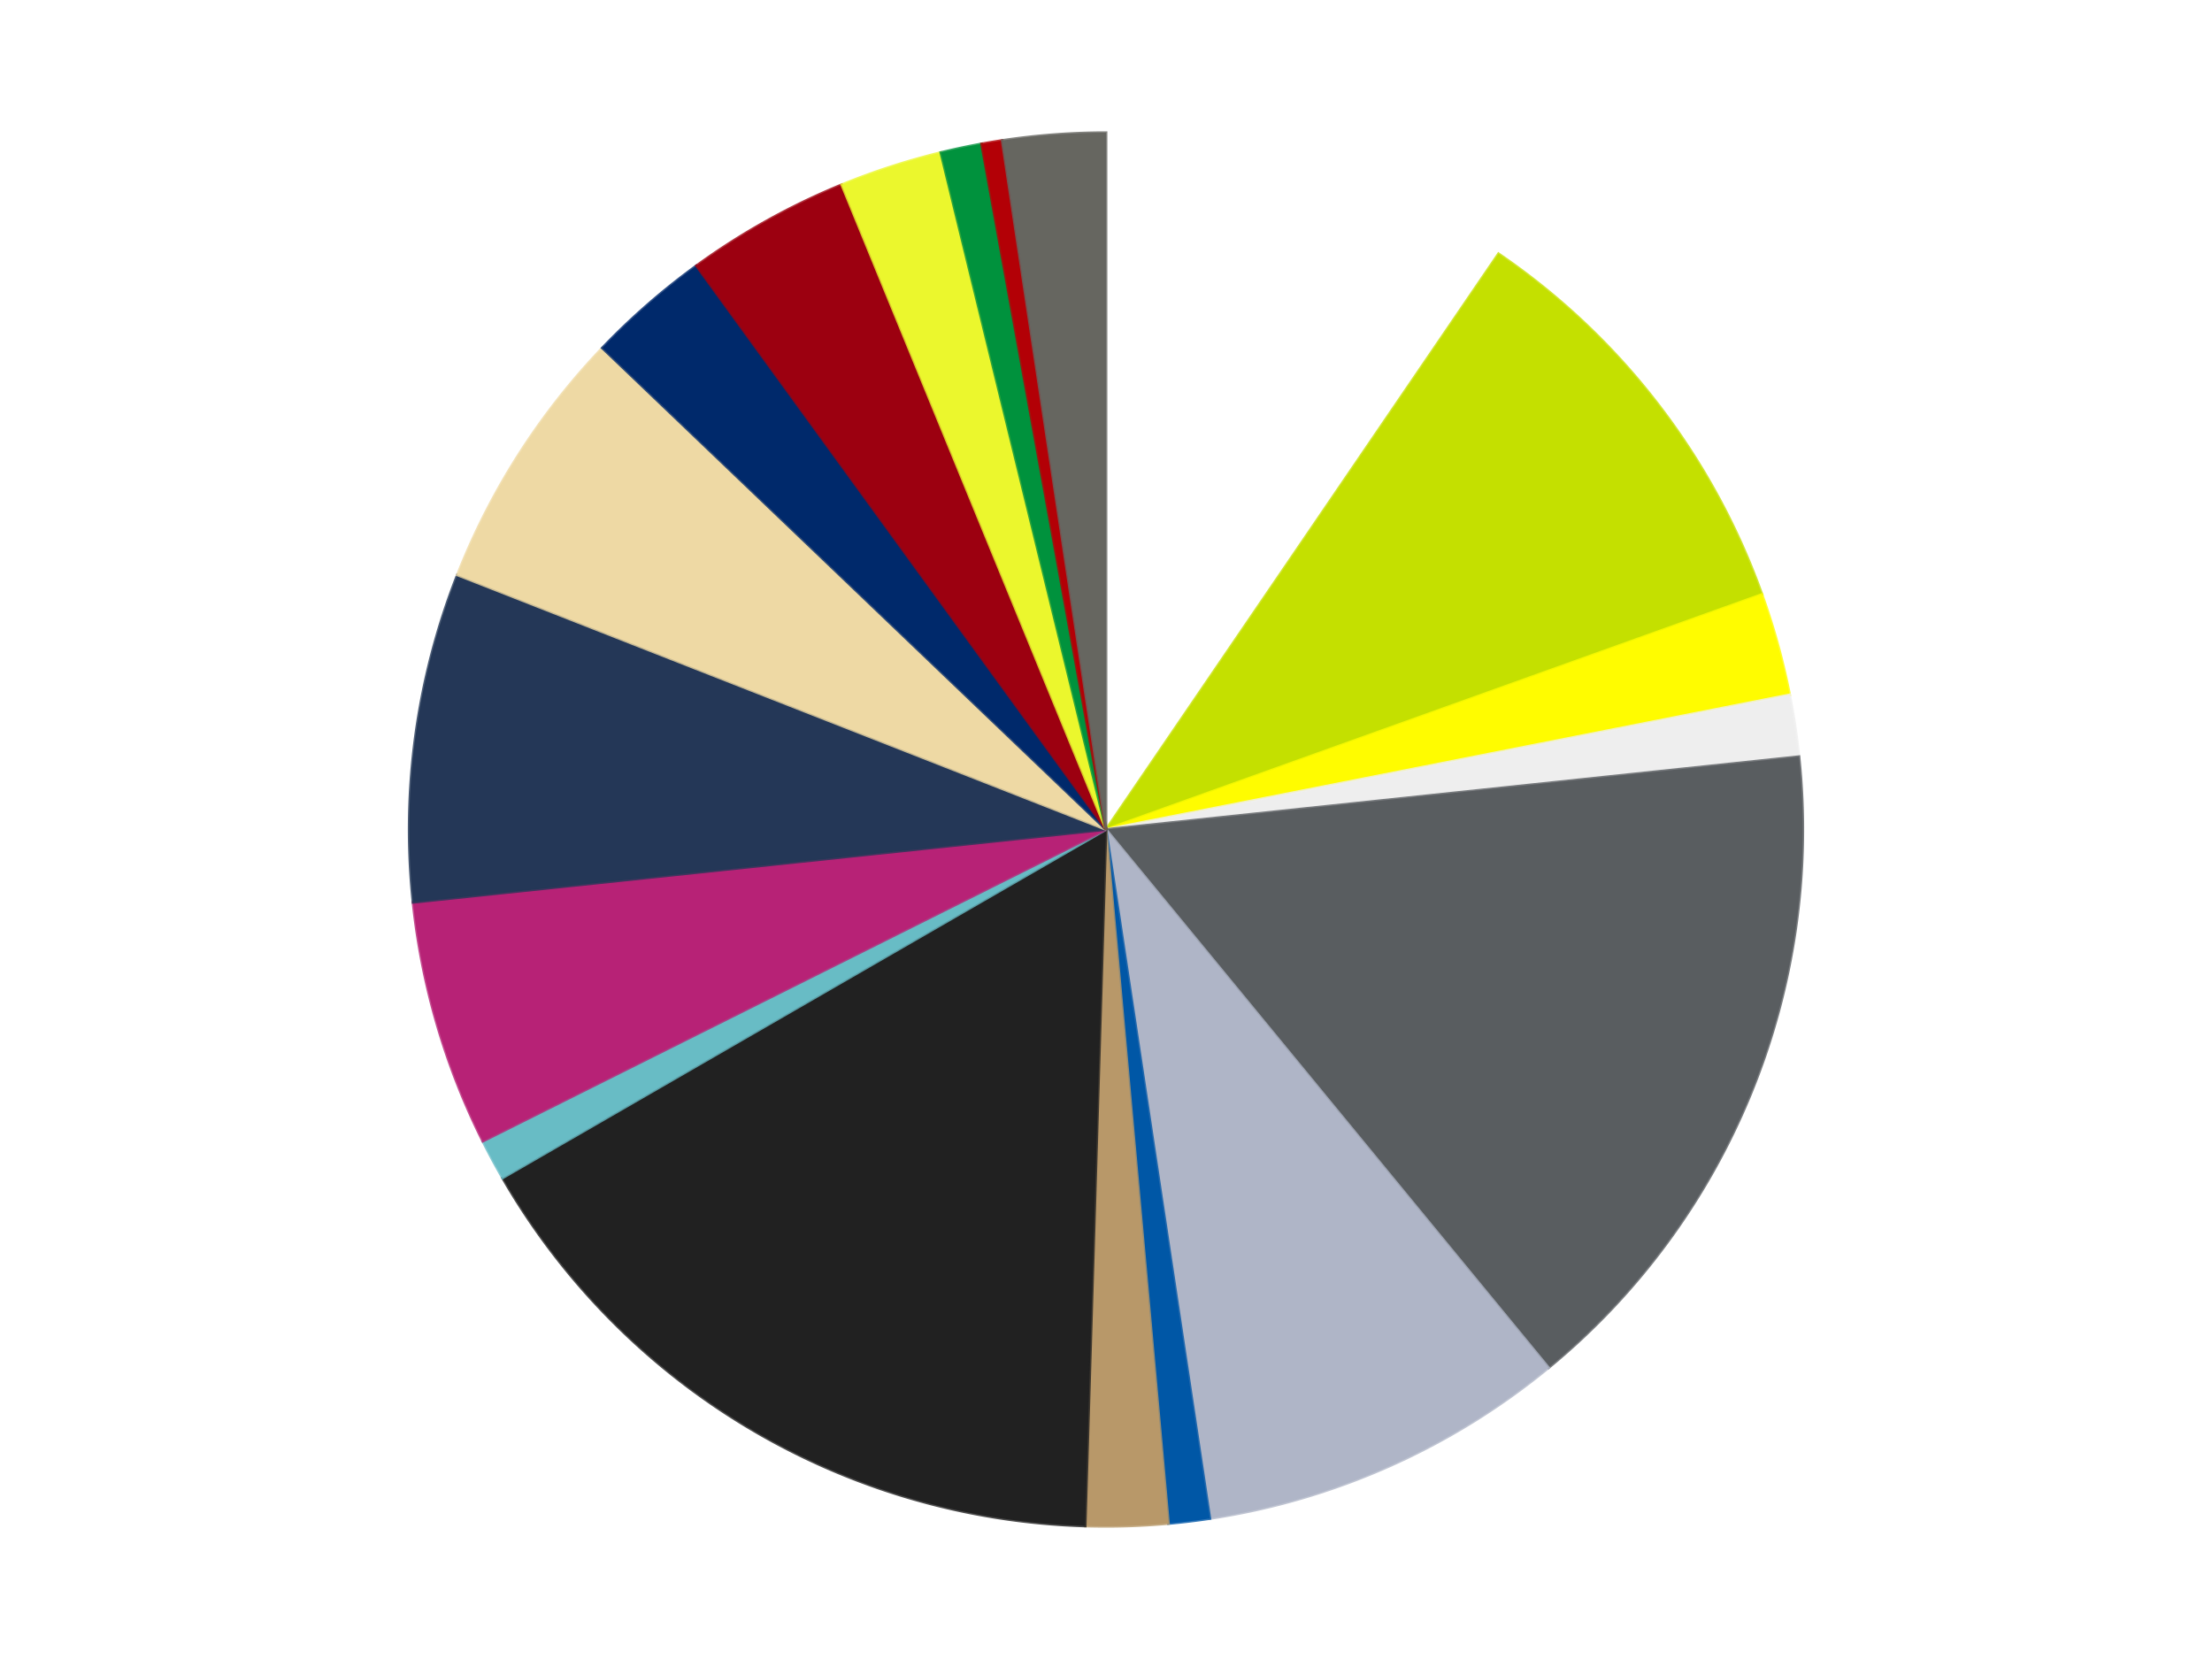
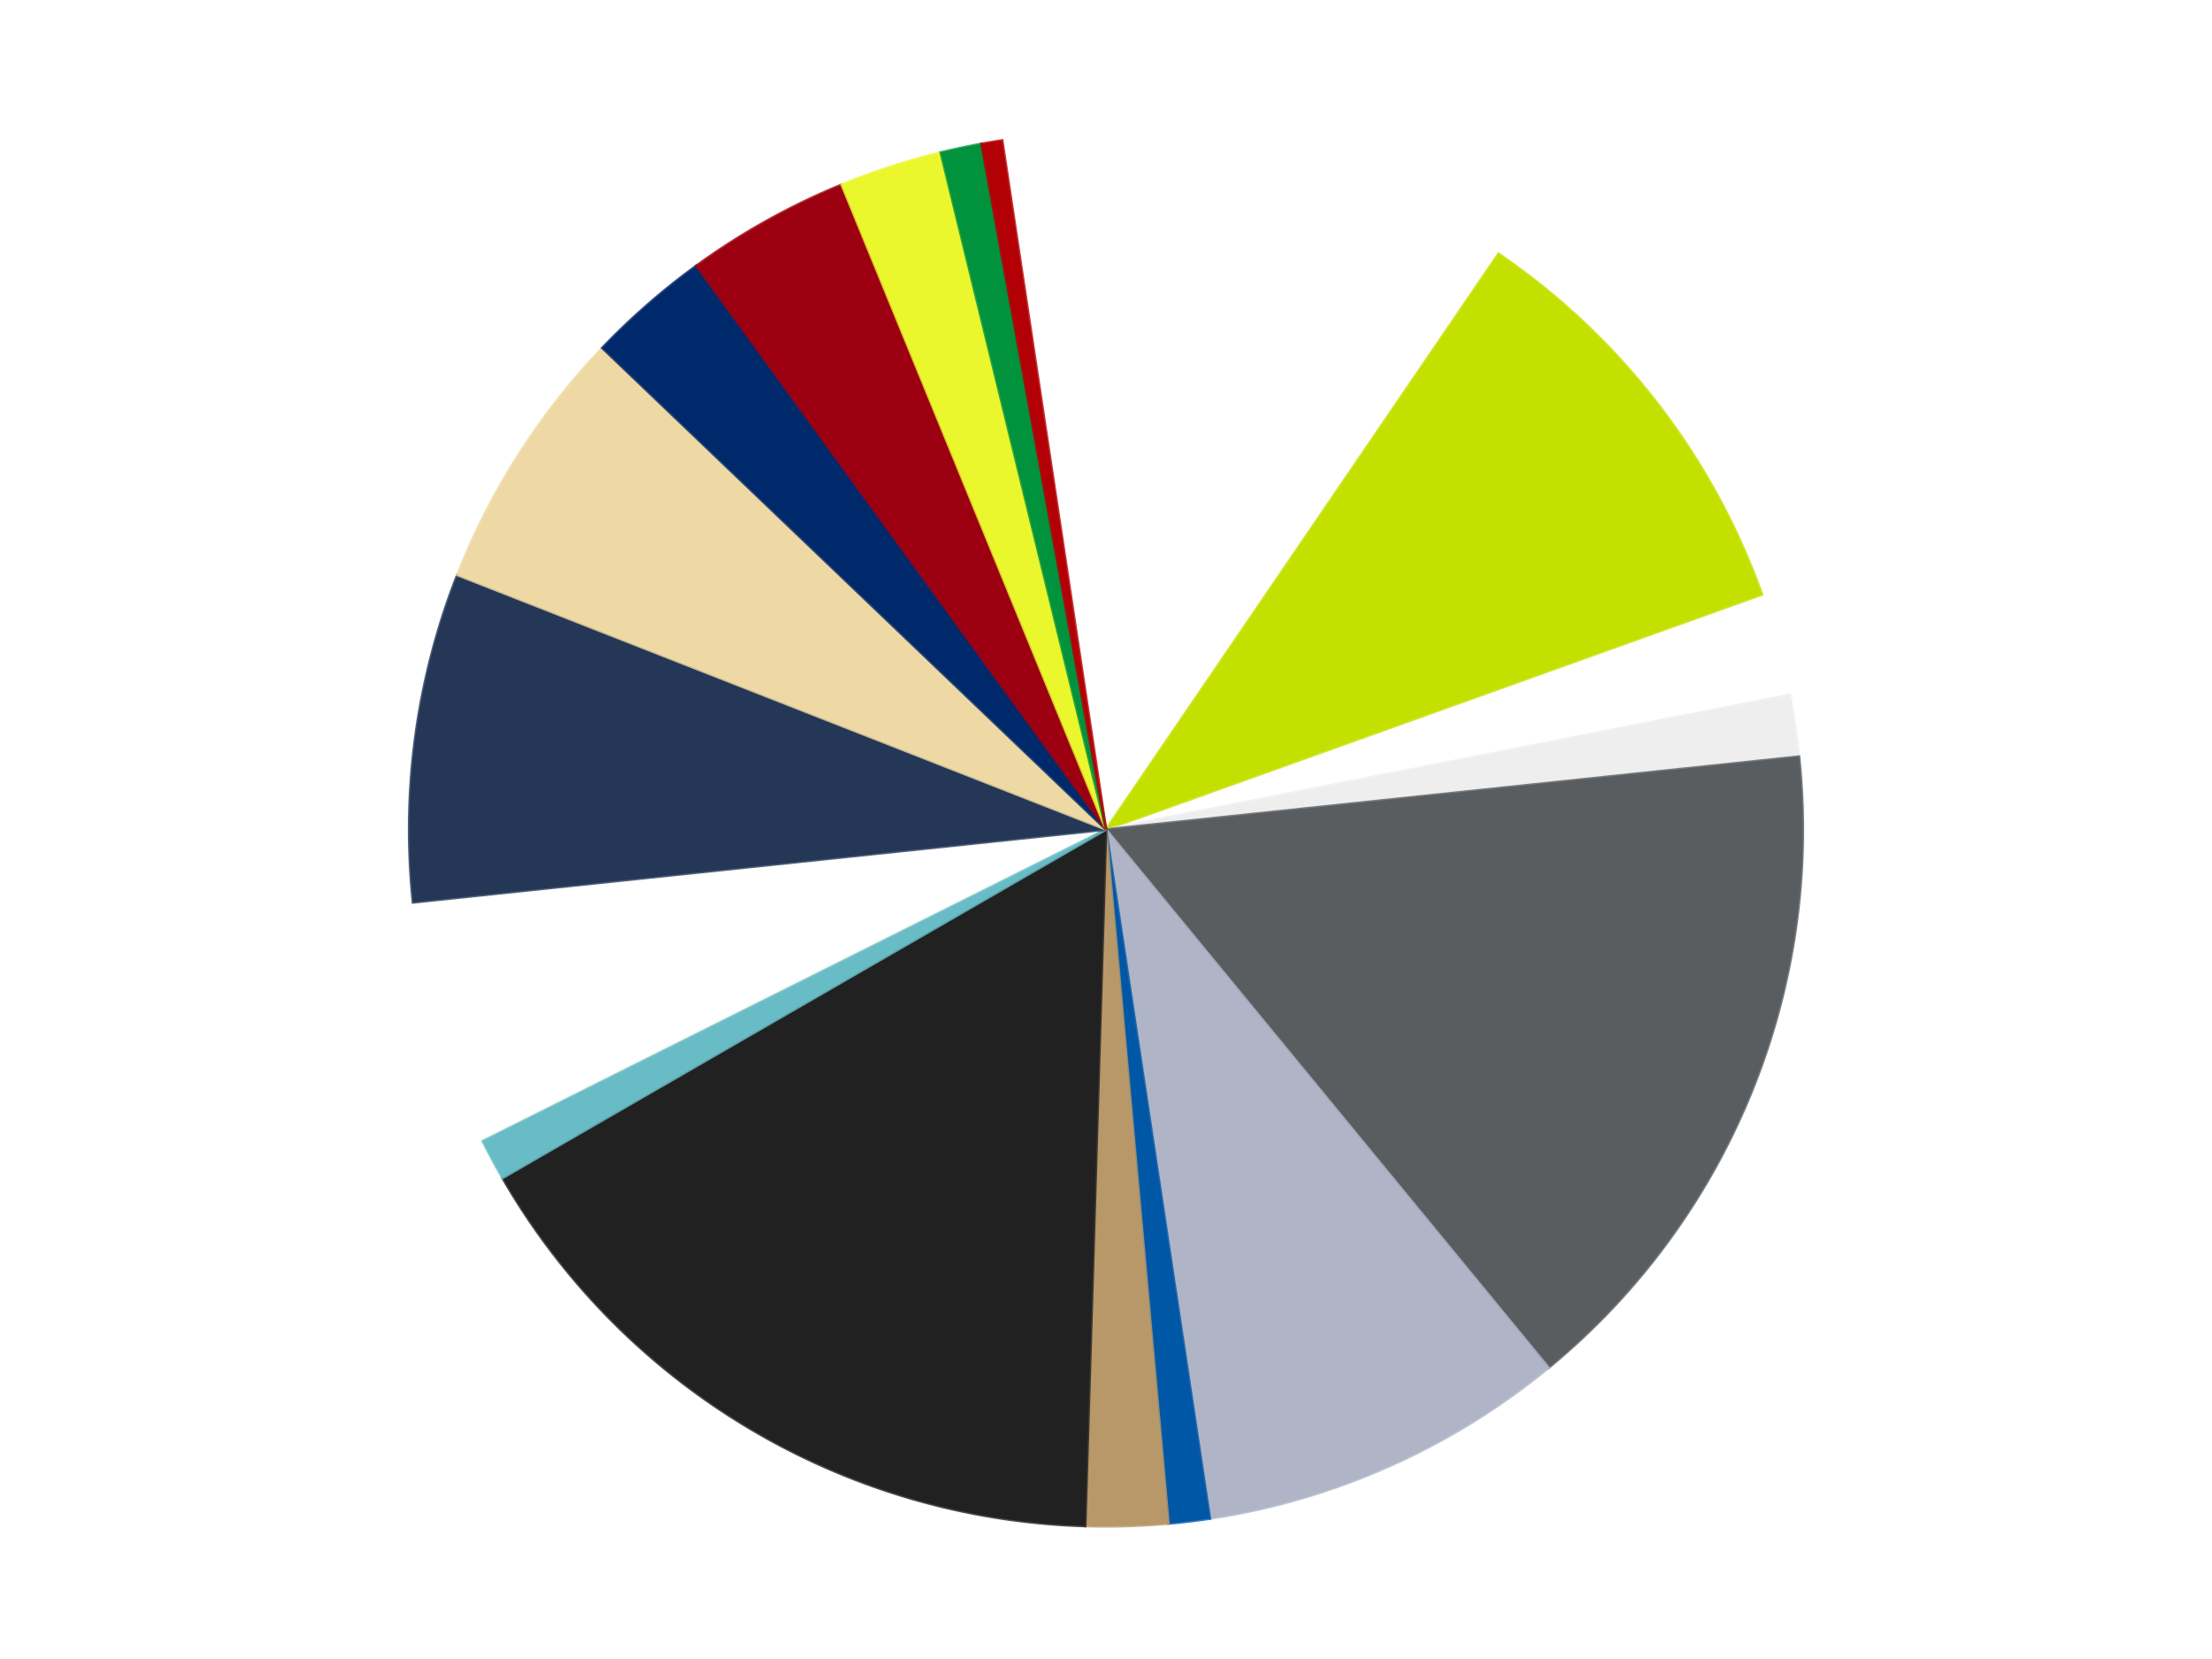
<svg xmlns="http://www.w3.org/2000/svg" xmlns:xlink="http://www.w3.org/1999/xlink" id="chart-20d009d9-7485-4b21-ae09-8e594205f60a" class="pygal-chart" viewBox="0 0 800 600">
  <defs>
    <style type="text/css">#chart-20d009d9-7485-4b21-ae09-8e594205f60a{-webkit-user-select:none;-webkit-font-smoothing:antialiased;font-family:Consolas,"Liberation Mono",Menlo,Courier,monospace}#chart-20d009d9-7485-4b21-ae09-8e594205f60a .title{font-family:Consolas,"Liberation Mono",Menlo,Courier,monospace;font-size:16px}#chart-20d009d9-7485-4b21-ae09-8e594205f60a .legends .legend text{font-family:Consolas,"Liberation Mono",Menlo,Courier,monospace;font-size:14px}#chart-20d009d9-7485-4b21-ae09-8e594205f60a .axis text{font-family:Consolas,"Liberation Mono",Menlo,Courier,monospace;font-size:10px}#chart-20d009d9-7485-4b21-ae09-8e594205f60a .axis text.major{font-family:Consolas,"Liberation Mono",Menlo,Courier,monospace;font-size:10px}#chart-20d009d9-7485-4b21-ae09-8e594205f60a .text-overlay text.value{font-family:Consolas,"Liberation Mono",Menlo,Courier,monospace;font-size:16px}#chart-20d009d9-7485-4b21-ae09-8e594205f60a .text-overlay text.label{font-family:Consolas,"Liberation Mono",Menlo,Courier,monospace;font-size:10px}#chart-20d009d9-7485-4b21-ae09-8e594205f60a .tooltip{font-family:Consolas,"Liberation Mono",Menlo,Courier,monospace;font-size:14px}#chart-20d009d9-7485-4b21-ae09-8e594205f60a text.no_data{font-family:Consolas,"Liberation Mono",Menlo,Courier,monospace;font-size:64px}
#chart-20d009d9-7485-4b21-ae09-8e594205f60a{background-color:transparent}#chart-20d009d9-7485-4b21-ae09-8e594205f60a path,#chart-20d009d9-7485-4b21-ae09-8e594205f60a line,#chart-20d009d9-7485-4b21-ae09-8e594205f60a rect,#chart-20d009d9-7485-4b21-ae09-8e594205f60a circle{-webkit-transition:150ms;-moz-transition:150ms;transition:150ms}#chart-20d009d9-7485-4b21-ae09-8e594205f60a .graph &gt; .background{fill:transparent}#chart-20d009d9-7485-4b21-ae09-8e594205f60a .plot &gt; .background{fill:transparent}#chart-20d009d9-7485-4b21-ae09-8e594205f60a .graph{fill:rgba(0,0,0,.87)}#chart-20d009d9-7485-4b21-ae09-8e594205f60a text.no_data{fill:rgba(0,0,0,1)}#chart-20d009d9-7485-4b21-ae09-8e594205f60a .title{fill:rgba(0,0,0,1)}#chart-20d009d9-7485-4b21-ae09-8e594205f60a .legends .legend text{fill:rgba(0,0,0,.87)}#chart-20d009d9-7485-4b21-ae09-8e594205f60a .legends .legend:hover text{fill:rgba(0,0,0,1)}#chart-20d009d9-7485-4b21-ae09-8e594205f60a .axis .line{stroke:rgba(0,0,0,1)}#chart-20d009d9-7485-4b21-ae09-8e594205f60a .axis .guide.line{stroke:rgba(0,0,0,.54)}#chart-20d009d9-7485-4b21-ae09-8e594205f60a .axis .major.line{stroke:rgba(0,0,0,.87)}#chart-20d009d9-7485-4b21-ae09-8e594205f60a .axis text.major{fill:rgba(0,0,0,1)}#chart-20d009d9-7485-4b21-ae09-8e594205f60a .axis.y .guides:hover .guide.line,#chart-20d009d9-7485-4b21-ae09-8e594205f60a .line-graph .axis.x .guides:hover .guide.line,#chart-20d009d9-7485-4b21-ae09-8e594205f60a .stackedline-graph .axis.x .guides:hover .guide.line,#chart-20d009d9-7485-4b21-ae09-8e594205f60a .xy-graph .axis.x .guides:hover .guide.line{stroke:rgba(0,0,0,1)}#chart-20d009d9-7485-4b21-ae09-8e594205f60a .axis .guides:hover text{fill:rgba(0,0,0,1)}#chart-20d009d9-7485-4b21-ae09-8e594205f60a .reactive{fill-opacity:1.0;stroke-opacity:.8;stroke-width:1}#chart-20d009d9-7485-4b21-ae09-8e594205f60a .ci{stroke:rgba(0,0,0,.87)}#chart-20d009d9-7485-4b21-ae09-8e594205f60a .reactive.active,#chart-20d009d9-7485-4b21-ae09-8e594205f60a .active .reactive{fill-opacity:0.6;stroke-opacity:.9;stroke-width:4}#chart-20d009d9-7485-4b21-ae09-8e594205f60a .ci .reactive.active{stroke-width:1.5}#chart-20d009d9-7485-4b21-ae09-8e594205f60a .series text{fill:rgba(0,0,0,1)}#chart-20d009d9-7485-4b21-ae09-8e594205f60a .tooltip rect{fill:transparent;stroke:rgba(0,0,0,1);-webkit-transition:opacity 150ms;-moz-transition:opacity 150ms;transition:opacity 150ms}#chart-20d009d9-7485-4b21-ae09-8e594205f60a .tooltip .label{fill:rgba(0,0,0,.87)}#chart-20d009d9-7485-4b21-ae09-8e594205f60a .tooltip .label{fill:rgba(0,0,0,.87)}#chart-20d009d9-7485-4b21-ae09-8e594205f60a .tooltip .legend{font-size:.8em;fill:rgba(0,0,0,.54)}#chart-20d009d9-7485-4b21-ae09-8e594205f60a .tooltip .x_label{font-size:.6em;fill:rgba(0,0,0,1)}#chart-20d009d9-7485-4b21-ae09-8e594205f60a .tooltip .xlink{font-size:.5em;text-decoration:underline}#chart-20d009d9-7485-4b21-ae09-8e594205f60a .tooltip .value{font-size:1.5em}#chart-20d009d9-7485-4b21-ae09-8e594205f60a .bound{font-size:.5em}#chart-20d009d9-7485-4b21-ae09-8e594205f60a .max-value{font-size:.75em;fill:rgba(0,0,0,.54)}#chart-20d009d9-7485-4b21-ae09-8e594205f60a .map-element{fill:transparent;stroke:rgba(0,0,0,.54) !important}#chart-20d009d9-7485-4b21-ae09-8e594205f60a .map-element .reactive{fill-opacity:inherit;stroke-opacity:inherit}#chart-20d009d9-7485-4b21-ae09-8e594205f60a .color-0,#chart-20d009d9-7485-4b21-ae09-8e594205f60a .color-0 a:visited{stroke:#f44336;fill:#f44336}#chart-20d009d9-7485-4b21-ae09-8e594205f60a .color-1,#chart-20d009d9-7485-4b21-ae09-8e594205f60a .color-1 a:visited{stroke:#3f51b5;fill:#3f51b5}#chart-20d009d9-7485-4b21-ae09-8e594205f60a .color-2,#chart-20d009d9-7485-4b21-ae09-8e594205f60a .color-2 a:visited{stroke:#009688;fill:#009688}#chart-20d009d9-7485-4b21-ae09-8e594205f60a .color-3,#chart-20d009d9-7485-4b21-ae09-8e594205f60a .color-3 a:visited{stroke:#ffc107;fill:#ffc107}#chart-20d009d9-7485-4b21-ae09-8e594205f60a .color-4,#chart-20d009d9-7485-4b21-ae09-8e594205f60a .color-4 a:visited{stroke:#ff5722;fill:#ff5722}#chart-20d009d9-7485-4b21-ae09-8e594205f60a .color-5,#chart-20d009d9-7485-4b21-ae09-8e594205f60a .color-5 a:visited{stroke:#9c27b0;fill:#9c27b0}#chart-20d009d9-7485-4b21-ae09-8e594205f60a .color-6,#chart-20d009d9-7485-4b21-ae09-8e594205f60a .color-6 a:visited{stroke:#03a9f4;fill:#03a9f4}#chart-20d009d9-7485-4b21-ae09-8e594205f60a .color-7,#chart-20d009d9-7485-4b21-ae09-8e594205f60a .color-7 a:visited{stroke:#8bc34a;fill:#8bc34a}#chart-20d009d9-7485-4b21-ae09-8e594205f60a .color-8,#chart-20d009d9-7485-4b21-ae09-8e594205f60a .color-8 a:visited{stroke:#ff9800;fill:#ff9800}#chart-20d009d9-7485-4b21-ae09-8e594205f60a .color-9,#chart-20d009d9-7485-4b21-ae09-8e594205f60a .color-9 a:visited{stroke:#e91e63;fill:#e91e63}#chart-20d009d9-7485-4b21-ae09-8e594205f60a .color-10,#chart-20d009d9-7485-4b21-ae09-8e594205f60a .color-10 a:visited{stroke:#2196f3;fill:#2196f3}#chart-20d009d9-7485-4b21-ae09-8e594205f60a .color-11,#chart-20d009d9-7485-4b21-ae09-8e594205f60a .color-11 a:visited{stroke:#4caf50;fill:#4caf50}#chart-20d009d9-7485-4b21-ae09-8e594205f60a .color-12,#chart-20d009d9-7485-4b21-ae09-8e594205f60a .color-12 a:visited{stroke:#ffeb3b;fill:#ffeb3b}#chart-20d009d9-7485-4b21-ae09-8e594205f60a .color-13,#chart-20d009d9-7485-4b21-ae09-8e594205f60a .color-13 a:visited{stroke:#673ab7;fill:#673ab7}#chart-20d009d9-7485-4b21-ae09-8e594205f60a .color-14,#chart-20d009d9-7485-4b21-ae09-8e594205f60a .color-14 a:visited{stroke:#00bcd4;fill:#00bcd4}#chart-20d009d9-7485-4b21-ae09-8e594205f60a .color-15,#chart-20d009d9-7485-4b21-ae09-8e594205f60a .color-15 a:visited{stroke:#cddc39;fill:#cddc39}#chart-20d009d9-7485-4b21-ae09-8e594205f60a .color-16,#chart-20d009d9-7485-4b21-ae09-8e594205f60a .color-16 a:visited{stroke:#9e9e9e;fill:#9e9e9e}#chart-20d009d9-7485-4b21-ae09-8e594205f60a .color-17,#chart-20d009d9-7485-4b21-ae09-8e594205f60a .color-17 a:visited{stroke:#607d8b;fill:#607d8b}#chart-20d009d9-7485-4b21-ae09-8e594205f60a .color-18,#chart-20d009d9-7485-4b21-ae09-8e594205f60a .color-18 a:visited{stroke:#7b0f07;fill:#7b0f07}#chart-20d009d9-7485-4b21-ae09-8e594205f60a .text-overlay .color-0 text{fill:black}#chart-20d009d9-7485-4b21-ae09-8e594205f60a .text-overlay .color-1 text{fill:black}#chart-20d009d9-7485-4b21-ae09-8e594205f60a .text-overlay .color-2 text{fill:black}#chart-20d009d9-7485-4b21-ae09-8e594205f60a .text-overlay .color-3 text{fill:black}#chart-20d009d9-7485-4b21-ae09-8e594205f60a .text-overlay .color-4 text{fill:black}#chart-20d009d9-7485-4b21-ae09-8e594205f60a .text-overlay .color-5 text{fill:black}#chart-20d009d9-7485-4b21-ae09-8e594205f60a .text-overlay .color-6 text{fill:black}#chart-20d009d9-7485-4b21-ae09-8e594205f60a .text-overlay .color-7 text{fill:black}#chart-20d009d9-7485-4b21-ae09-8e594205f60a .text-overlay .color-8 text{fill:black}#chart-20d009d9-7485-4b21-ae09-8e594205f60a .text-overlay .color-9 text{fill:black}#chart-20d009d9-7485-4b21-ae09-8e594205f60a .text-overlay .color-10 text{fill:black}#chart-20d009d9-7485-4b21-ae09-8e594205f60a .text-overlay .color-11 text{fill:black}#chart-20d009d9-7485-4b21-ae09-8e594205f60a .text-overlay .color-12 text{fill:black}#chart-20d009d9-7485-4b21-ae09-8e594205f60a .text-overlay .color-13 text{fill:black}#chart-20d009d9-7485-4b21-ae09-8e594205f60a .text-overlay .color-14 text{fill:black}#chart-20d009d9-7485-4b21-ae09-8e594205f60a .text-overlay .color-15 text{fill:black}#chart-20d009d9-7485-4b21-ae09-8e594205f60a .text-overlay .color-16 text{fill:black}#chart-20d009d9-7485-4b21-ae09-8e594205f60a .text-overlay .color-17 text{fill:black}#chart-20d009d9-7485-4b21-ae09-8e594205f60a .text-overlay .color-18 text{fill:black}
#chart-20d009d9-7485-4b21-ae09-8e594205f60a text.no_data{text-anchor:middle}#chart-20d009d9-7485-4b21-ae09-8e594205f60a .guide.line{fill:none}#chart-20d009d9-7485-4b21-ae09-8e594205f60a .centered{text-anchor:middle}#chart-20d009d9-7485-4b21-ae09-8e594205f60a .title{text-anchor:middle}#chart-20d009d9-7485-4b21-ae09-8e594205f60a .legends .legend text{fill-opacity:1}#chart-20d009d9-7485-4b21-ae09-8e594205f60a .axis.x text{text-anchor:middle}#chart-20d009d9-7485-4b21-ae09-8e594205f60a .axis.x:not(.web) text[transform]{text-anchor:start}#chart-20d009d9-7485-4b21-ae09-8e594205f60a .axis.x:not(.web) text[transform].backwards{text-anchor:end}#chart-20d009d9-7485-4b21-ae09-8e594205f60a .axis.y text{text-anchor:end}#chart-20d009d9-7485-4b21-ae09-8e594205f60a .axis.y text[transform].backwards{text-anchor:start}#chart-20d009d9-7485-4b21-ae09-8e594205f60a .axis.y2 text{text-anchor:start}#chart-20d009d9-7485-4b21-ae09-8e594205f60a .axis.y2 text[transform].backwards{text-anchor:end}#chart-20d009d9-7485-4b21-ae09-8e594205f60a .axis .guide.line{stroke-dasharray:4,4;stroke:black}#chart-20d009d9-7485-4b21-ae09-8e594205f60a .axis .major.guide.line{stroke-dasharray:6,6;stroke:black}#chart-20d009d9-7485-4b21-ae09-8e594205f60a .horizontal .axis.y .guide.line,#chart-20d009d9-7485-4b21-ae09-8e594205f60a .horizontal .axis.y2 .guide.line,#chart-20d009d9-7485-4b21-ae09-8e594205f60a .vertical .axis.x .guide.line{opacity:0}#chart-20d009d9-7485-4b21-ae09-8e594205f60a .horizontal .axis.always_show .guide.line,#chart-20d009d9-7485-4b21-ae09-8e594205f60a .vertical .axis.always_show .guide.line{opacity:1 !important}#chart-20d009d9-7485-4b21-ae09-8e594205f60a .axis.y .guides:hover .guide.line,#chart-20d009d9-7485-4b21-ae09-8e594205f60a .axis.y2 .guides:hover .guide.line,#chart-20d009d9-7485-4b21-ae09-8e594205f60a .axis.x .guides:hover .guide.line{opacity:1}#chart-20d009d9-7485-4b21-ae09-8e594205f60a .axis .guides:hover text{opacity:1}#chart-20d009d9-7485-4b21-ae09-8e594205f60a .nofill{fill:none}#chart-20d009d9-7485-4b21-ae09-8e594205f60a .subtle-fill{fill-opacity:.2}#chart-20d009d9-7485-4b21-ae09-8e594205f60a .dot{stroke-width:1px;fill-opacity:1;stroke-opacity:1}#chart-20d009d9-7485-4b21-ae09-8e594205f60a .dot.active{stroke-width:5px}#chart-20d009d9-7485-4b21-ae09-8e594205f60a .dot.negative{fill:transparent}#chart-20d009d9-7485-4b21-ae09-8e594205f60a text,#chart-20d009d9-7485-4b21-ae09-8e594205f60a tspan{stroke:none !important}#chart-20d009d9-7485-4b21-ae09-8e594205f60a .series text.active{opacity:1}#chart-20d009d9-7485-4b21-ae09-8e594205f60a .tooltip rect{fill-opacity:.95;stroke-width:.5}#chart-20d009d9-7485-4b21-ae09-8e594205f60a .tooltip text{fill-opacity:1}#chart-20d009d9-7485-4b21-ae09-8e594205f60a .showable{visibility:hidden}#chart-20d009d9-7485-4b21-ae09-8e594205f60a .showable.shown{visibility:visible}#chart-20d009d9-7485-4b21-ae09-8e594205f60a .gauge-background{fill:rgba(229,229,229,1);stroke:none}#chart-20d009d9-7485-4b21-ae09-8e594205f60a .bg-lines{stroke:transparent;stroke-width:2px}</style>
    <script type="text/javascript">window.pygal = window.pygal || {};window.pygal.config = window.pygal.config || {};window.pygal.config['20d009d9-7485-4b21-ae09-8e594205f60a'] = {"allow_interruptions": false, "box_mode": "extremes", "classes": ["pygal-chart"], "css": ["file://style.css", "file://graph.css"], "defs": [], "disable_xml_declaration": false, "dots_size": 2.5, "dynamic_print_values": false, "explicit_size": false, "fill": false, "force_uri_protocol": "https", "formatter": null, "half_pie": false, "height": 600, "include_x_axis": false, "inner_radius": 0, "interpolate": null, "interpolation_parameters": {}, "interpolation_precision": 250, "inverse_y_axis": false, "js": ["//kozea.github.io/pygal.js/2.0.x/pygal-tooltips.min.js"], "legend_at_bottom": false, "legend_at_bottom_columns": null, "legend_box_size": 12, "logarithmic": false, "margin": 20, "margin_bottom": null, "margin_left": null, "margin_right": null, "margin_top": null, "max_scale": 16, "min_scale": 4, "missing_value_fill_truncation": "x", "no_data_text": "No data", "no_prefix": false, "order_min": null, "pretty_print": false, "print_labels": false, "print_values": false, "print_values_position": "center", "print_zeroes": true, "range": null, "rounded_bars": null, "secondary_range": null, "show_dots": true, "show_legend": false, "show_minor_x_labels": true, "show_minor_y_labels": true, "show_only_major_dots": false, "show_x_guides": false, "show_x_labels": true, "show_y_guides": true, "show_y_labels": true, "spacing": 10, "stack_from_top": false, "strict": false, "stroke": true, "stroke_style": null, "style": {"background": "transparent", "ci_colors": [], "colors": ["#F44336", "#3F51B5", "#009688", "#FFC107", "#FF5722", "#9C27B0", "#03A9F4", "#8BC34A", "#FF9800", "#E91E63", "#2196F3", "#4CAF50", "#FFEB3B", "#673AB7", "#00BCD4", "#CDDC39", "#9E9E9E", "#607D8B"], "dot_opacity": "1", "font_family": "Consolas, \"Liberation Mono\", Menlo, Courier, monospace", "foreground": "rgba(0, 0, 0, .87)", "foreground_strong": "rgba(0, 0, 0, 1)", "foreground_subtle": "rgba(0, 0, 0, .54)", "guide_stroke_color": "black", "guide_stroke_dasharray": "4,4", "label_font_family": "Consolas, \"Liberation Mono\", Menlo, Courier, monospace", "label_font_size": 10, "legend_font_family": "Consolas, \"Liberation Mono\", Menlo, Courier, monospace", "legend_font_size": 14, "major_guide_stroke_color": "black", "major_guide_stroke_dasharray": "6,6", "major_label_font_family": "Consolas, \"Liberation Mono\", Menlo, Courier, monospace", "major_label_font_size": 10, "no_data_font_family": "Consolas, \"Liberation Mono\", Menlo, Courier, monospace", "no_data_font_size": 64, "opacity": "1.0", "opacity_hover": "0.6", "plot_background": "transparent", "stroke_opacity": ".8", "stroke_opacity_hover": ".9", "stroke_width": "1", "stroke_width_hover": "4", "title_font_family": "Consolas, \"Liberation Mono\", Menlo, Courier, monospace", "title_font_size": 16, "tooltip_font_family": "Consolas, \"Liberation Mono\", Menlo, Courier, monospace", "tooltip_font_size": 14, "transition": "150ms", "value_background": "rgba(229, 229, 229, 1)", "value_colors": [], "value_font_family": "Consolas, \"Liberation Mono\", Menlo, Courier, monospace", "value_font_size": 16, "value_label_font_family": "Consolas, \"Liberation Mono\", Menlo, Courier, monospace", "value_label_font_size": 10}, "title": null, "tooltip_border_radius": 0, "tooltip_fancy_mode": true, "truncate_label": null, "truncate_legend": null, "width": 800, "x_label_rotation": 0, "x_labels": null, "x_labels_major": null, "x_labels_major_count": null, "x_labels_major_every": null, "x_title": null, "xrange": null, "y_label_rotation": 0, "y_labels": null, "y_labels_major": null, "y_labels_major_count": null, "y_labels_major_every": null, "y_title": null, "zero": 0, "legends": ["White", "Lime", "Neon Yellow", "Trans-Clear", "Dark Bluish Gray", "Light Bluish Gray", "Blue", "Dark Tan", "Black", "Trans-Light Blue", "Magenta", "Dark Blue", "Tan", "Trans-Dark Blue", "Trans-Red", "Trans-Yellow", "Green", "Red", "Pearl Dark Gray"]}</script>
    <script type="text/javascript" xlink:href="https://kozea.github.io/pygal.js/2.0.x/pygal-tooltips.min.js" />
  </defs>
  <title>Pygal</title>
  <g class="graph pie-graph vertical">
    <rect x="0" y="0" width="800" height="600" class="background" />
    <g transform="translate(20, 20)" class="plot">
      <rect x="0" y="0" width="760" height="560" class="background" />
      <g class="series serie-0 color-0">
        <g class="slices">
          <g class="slice" style="fill: #FFFFFF; stroke: #FFFFFF">
-             <path d="M380 28 A252 252 0 0 1 521.957 71.788 L380 280 A0 0 0 0 0 380 280 z" class="slice reactive tooltip-trigger" />
+             <path d="M380 28 A252 252 0 0 1 521.957 71.788 L380 280 z" class="slice reactive tooltip-trigger" />
            <desc class="value">20</desc>
            <desc class="x centered">417.1391519757739</desc>
            <desc class="y centered">159.59782647094625</desc>
          </g>
        </g>
      </g>
      <g class="series serie-1 color-1">
        <g class="slices">
          <g class="slice" style="fill: #C4E000; stroke: #C4E000">
            <path d="M521.957 71.788 A252 252 0 0 1 617.229 194.993 L380 280 A0 0 0 0 0 380 280 z" class="slice reactive tooltip-trigger" />
            <desc class="value">21</desc>
            <desc class="x centered">479.674950366699</desc>
            <desc class="y centered">202.9227383115092</desc>
          </g>
        </g>
      </g>
      <g class="series serie-2 color-2">
        <g class="slices">
          <g class="slice" style="fill: #FFFC00; stroke: #FFFC00">
-             <path d="M617.229 194.993 A252 252 0 0 1 627.249 231.3 L380 280 A0 0 0 0 0 380 280 z" class="slice reactive tooltip-trigger" />
            <desc class="value">5</desc>
            <desc class="x centered">501.4593204476775</desc>
            <desc class="y centered">246.47935745859894</desc>
          </g>
        </g>
      </g>
      <g class="series serie-3 color-3">
        <g class="slices">
          <g class="slice" style="fill: #EEEEEE; stroke: #EEEEEE">
            <path d="M627.249 231.3 A252 252 0 0 1 630.62 253.659 L380 280 A0 0 0 0 0 380 280 z" class="slice reactive tooltip-trigger" />
            <desc class="value">3</desc>
            <desc class="x centered">504.5926841043662</desc>
            <desc class="y centered">261.220674461802</desc>
          </g>
        </g>
      </g>
      <g class="series serie-4 color-4">
        <g class="slices">
          <g class="slice" style="fill: #595D60; stroke: #595D60">
            <path d="M630.62 253.659 A252 252 0 0 1 540.049 474.649 L380 280 A0 0 0 0 0 380 280 z" class="slice reactive tooltip-trigger" />
            <desc class="value">33</desc>
            <desc class="x centered">496.5883418597236</desc>
            <desc class="y centered">327.782408294269</desc>
          </g>
        </g>
      </g>
      <g class="series serie-5 color-5">
        <g class="slices">
          <g class="slice" style="fill: #AFB5C7; stroke: #AFB5C7">
            <path d="M540.049 474.649 A252 252 0 0 1 417.559 529.185 L380 280 A0 0 0 0 0 380 280 z" class="slice reactive tooltip-trigger" />
            <desc class="value">18</desc>
            <desc class="x centered">431.24881702755084</desc>
            <desc class="y centered">395.1067276629677</desc>
          </g>
        </g>
      </g>
      <g class="series serie-6 color-6">
        <g class="slices">
          <g class="slice" style="fill: #0057A6; stroke: #0057A6">
            <path d="M417.559 529.185 A252 252 0 0 1 402.589 530.986 L380 280 A0 0 0 0 0 380 280 z" class="slice reactive tooltip-trigger" />
            <desc class="value">2</desc>
            <desc class="x centered">395.0436722920708</desc>
            <desc class="y centered">405.0987127190715</desc>
          </g>
        </g>
      </g>
      <g class="series serie-7 color-7">
        <g class="slices">
          <g class="slice" style="fill: #B89869; stroke: #B89869">
            <path d="M402.589 530.986 A252 252 0 0 1 372.461 531.887 L380 280 A0 0 0 0 0 380 280 z" class="slice reactive tooltip-trigger" />
            <desc class="value">4</desc>
            <desc class="x centered">383.7693487373442</desc>
            <desc class="y centered">405.94360646772145</desc>
          </g>
        </g>
      </g>
      <g class="series serie-8 color-8">
        <g class="slices">
          <g class="slice" style="fill: #212121; stroke: #212121">
            <path d="M372.461 531.887 A252 252 0 0 1 161.762 406 L380 280 A0 0 0 0 0 380 280 z" class="slice reactive tooltip-trigger" />
            <desc class="value">34</desc>
            <desc class="x centered">315.37469104685584</desc>
            <desc class="y centered">388.16454799383513</desc>
          </g>
        </g>
      </g>
      <g class="series serie-9 color-9">
        <g class="slices">
          <g class="slice" style="fill: #68BCC5; stroke: #68BCC5">
            <path d="M161.762 406 A252 252 0 0 1 154.617 392.723 L380 280 A0 0 0 0 0 380 280 z" class="slice reactive tooltip-trigger" />
            <desc class="value">2</desc>
            <desc class="x centered">269.044962986051</desc>
            <desc class="y centered">339.70745147159784</desc>
          </g>
        </g>
      </g>
      <g class="series serie-10 color-10">
        <g class="slices">
          <g class="slice" style="fill: #B72276; stroke: #B72276">
-             <path d="M154.617 392.723 A252 252 0 0 1 129.38 306.341 L380 280 A0 0 0 0 0 380 280 z" class="slice reactive tooltip-trigger" />
            <desc class="value">12</desc>
            <desc class="x centered">259.055719565596</desc>
            <desc class="y centered">315.33385105255644</desc>
          </g>
        </g>
      </g>
      <g class="series serie-11 color-11">
        <g class="slices">
          <g class="slice" style="fill: #243757; stroke: #243757">
            <path d="M129.38 306.341 A252 252 0 0 1 145.42 187.934 L380 280 A0 0 0 0 0 380 280 z" class="slice reactive tooltip-trigger" />
            <desc class="value">16</desc>
            <desc class="x centered">255.14033001724022</desc>
            <desc class="y centered">263.08660850697555</desc>
          </g>
        </g>
      </g>
      <g class="series serie-12 color-12">
        <g class="slices">
          <g class="slice" style="fill: #EED9A4; stroke: #EED9A4">
            <path d="M145.42 187.934 A252 252 0 0 1 197.856 105.852 L380 280 A0 0 0 0 0 380 280 z" class="slice reactive tooltip-trigger" />
            <desc class="value">13</desc>
            <desc class="x centered">273.817159209591</desc>
            <desc class="y centered">212.1678223725741</desc>
          </g>
        </g>
      </g>
      <g class="series serie-13 color-13">
        <g class="slices">
          <g class="slice" style="fill: #00296B; stroke: #00296B">
            <path d="M197.856 105.852 A252 252 0 0 1 231.878 76.128 L380 280 A0 0 0 0 0 380 280 z" class="slice reactive tooltip-trigger" />
            <desc class="value">6</desc>
            <desc class="x centered">297.0997205315962</desc>
            <desc class="y centered">185.11299528354505</desc>
          </g>
        </g>
      </g>
      <g class="series serie-14 color-14">
        <g class="slices">
          <g class="slice" style="fill: #9C0010; stroke: #9C0010">
            <path d="M231.878 76.128 A252 252 0 0 1 284.435 46.823 L380 280 A0 0 0 0 0 380 280 z" class="slice reactive tooltip-trigger" />
            <desc class="value">8</desc>
            <desc class="x centered">318.6394081250497</desc>
            <desc class="y centered">169.95056672224166</desc>
          </g>
        </g>
      </g>
      <g class="series serie-15 color-15">
        <g class="slices">
          <g class="slice" style="fill: #EBF72D; stroke: #EBF72D">
            <path d="M284.435 46.823 A252 252 0 0 1 320.256 35.185 L380 280 A0 0 0 0 0 380 280 z" class="slice reactive tooltip-trigger" />
            <desc class="value">5</desc>
            <desc class="x centered">341.0638587087566</desc>
            <desc class="y centered">160.16687894681064</desc>
          </g>
        </g>
      </g>
      <g class="series serie-16 color-16">
        <g class="slices">
          <g class="slice" style="fill: #00923D; stroke: #00923D">
            <path d="M320.256 35.185 A252 252 0 0 1 335.004 32.05 L380 280 A0 0 0 0 0 380 280 z" class="slice reactive tooltip-trigger" />
            <desc class="value">2</desc>
            <desc class="x centered">353.8031269569623</desc>
            <desc class="y centered">156.7534023075405</desc>
          </g>
        </g>
      </g>
      <g class="series serie-17 color-17">
        <g class="slices">
          <g class="slice" style="fill: #B30006; stroke: #B30006">
            <path d="M335.004 32.05 A252 252 0 0 1 342.441 30.815 L380 280 A0 0 0 0 0 380 280 z" class="slice reactive tooltip-trigger" />
            <desc class="value">1</desc>
            <desc class="x centered">359.3589431616925</desc>
            <desc class="y centered">155.7021851656363</desc>
          </g>
        </g>
      </g>
      <g class="series serie-18 color-18">
        <g class="slices">
          <g class="slice" style="fill: #666660; stroke: #666660">
-             <path d="M342.441 30.815 A252 252 0 0 1 380 28 L380 280 A0 0 0 0 0 380 280 z" class="slice reactive tooltip-trigger" />
            <desc class="value">5</desc>
            <desc class="x centered">370.5840082081105</desc>
            <desc class="y centered">154.3523215551713</desc>
          </g>
        </g>
      </g>
    </g>
    <g class="titles" />
    <g transform="translate(20, 20)" class="plot overlay">
      <g class="series serie-0 color-0" />
      <g class="series serie-1 color-1" />
      <g class="series serie-2 color-2" />
      <g class="series serie-3 color-3" />
      <g class="series serie-4 color-4" />
      <g class="series serie-5 color-5" />
      <g class="series serie-6 color-6" />
      <g class="series serie-7 color-7" />
      <g class="series serie-8 color-8" />
      <g class="series serie-9 color-9" />
      <g class="series serie-10 color-10" />
      <g class="series serie-11 color-11" />
      <g class="series serie-12 color-12" />
      <g class="series serie-13 color-13" />
      <g class="series serie-14 color-14" />
      <g class="series serie-15 color-15" />
      <g class="series serie-16 color-16" />
      <g class="series serie-17 color-17" />
      <g class="series serie-18 color-18" />
    </g>
    <g transform="translate(20, 20)" class="plot text-overlay">
      <g class="series serie-0 color-0" />
      <g class="series serie-1 color-1" />
      <g class="series serie-2 color-2" />
      <g class="series serie-3 color-3" />
      <g class="series serie-4 color-4" />
      <g class="series serie-5 color-5" />
      <g class="series serie-6 color-6" />
      <g class="series serie-7 color-7" />
      <g class="series serie-8 color-8" />
      <g class="series serie-9 color-9" />
      <g class="series serie-10 color-10" />
      <g class="series serie-11 color-11" />
      <g class="series serie-12 color-12" />
      <g class="series serie-13 color-13" />
      <g class="series serie-14 color-14" />
      <g class="series serie-15 color-15" />
      <g class="series serie-16 color-16" />
      <g class="series serie-17 color-17" />
      <g class="series serie-18 color-18" />
    </g>
    <g transform="translate(20, 20)" class="plot tooltip-overlay">
      <g transform="translate(0 0)" style="opacity: 0" class="tooltip">
        <rect rx="0" ry="0" width="0" height="0" class="tooltip-box" />
        <g class="text" />
      </g>
    </g>
  </g>
</svg>